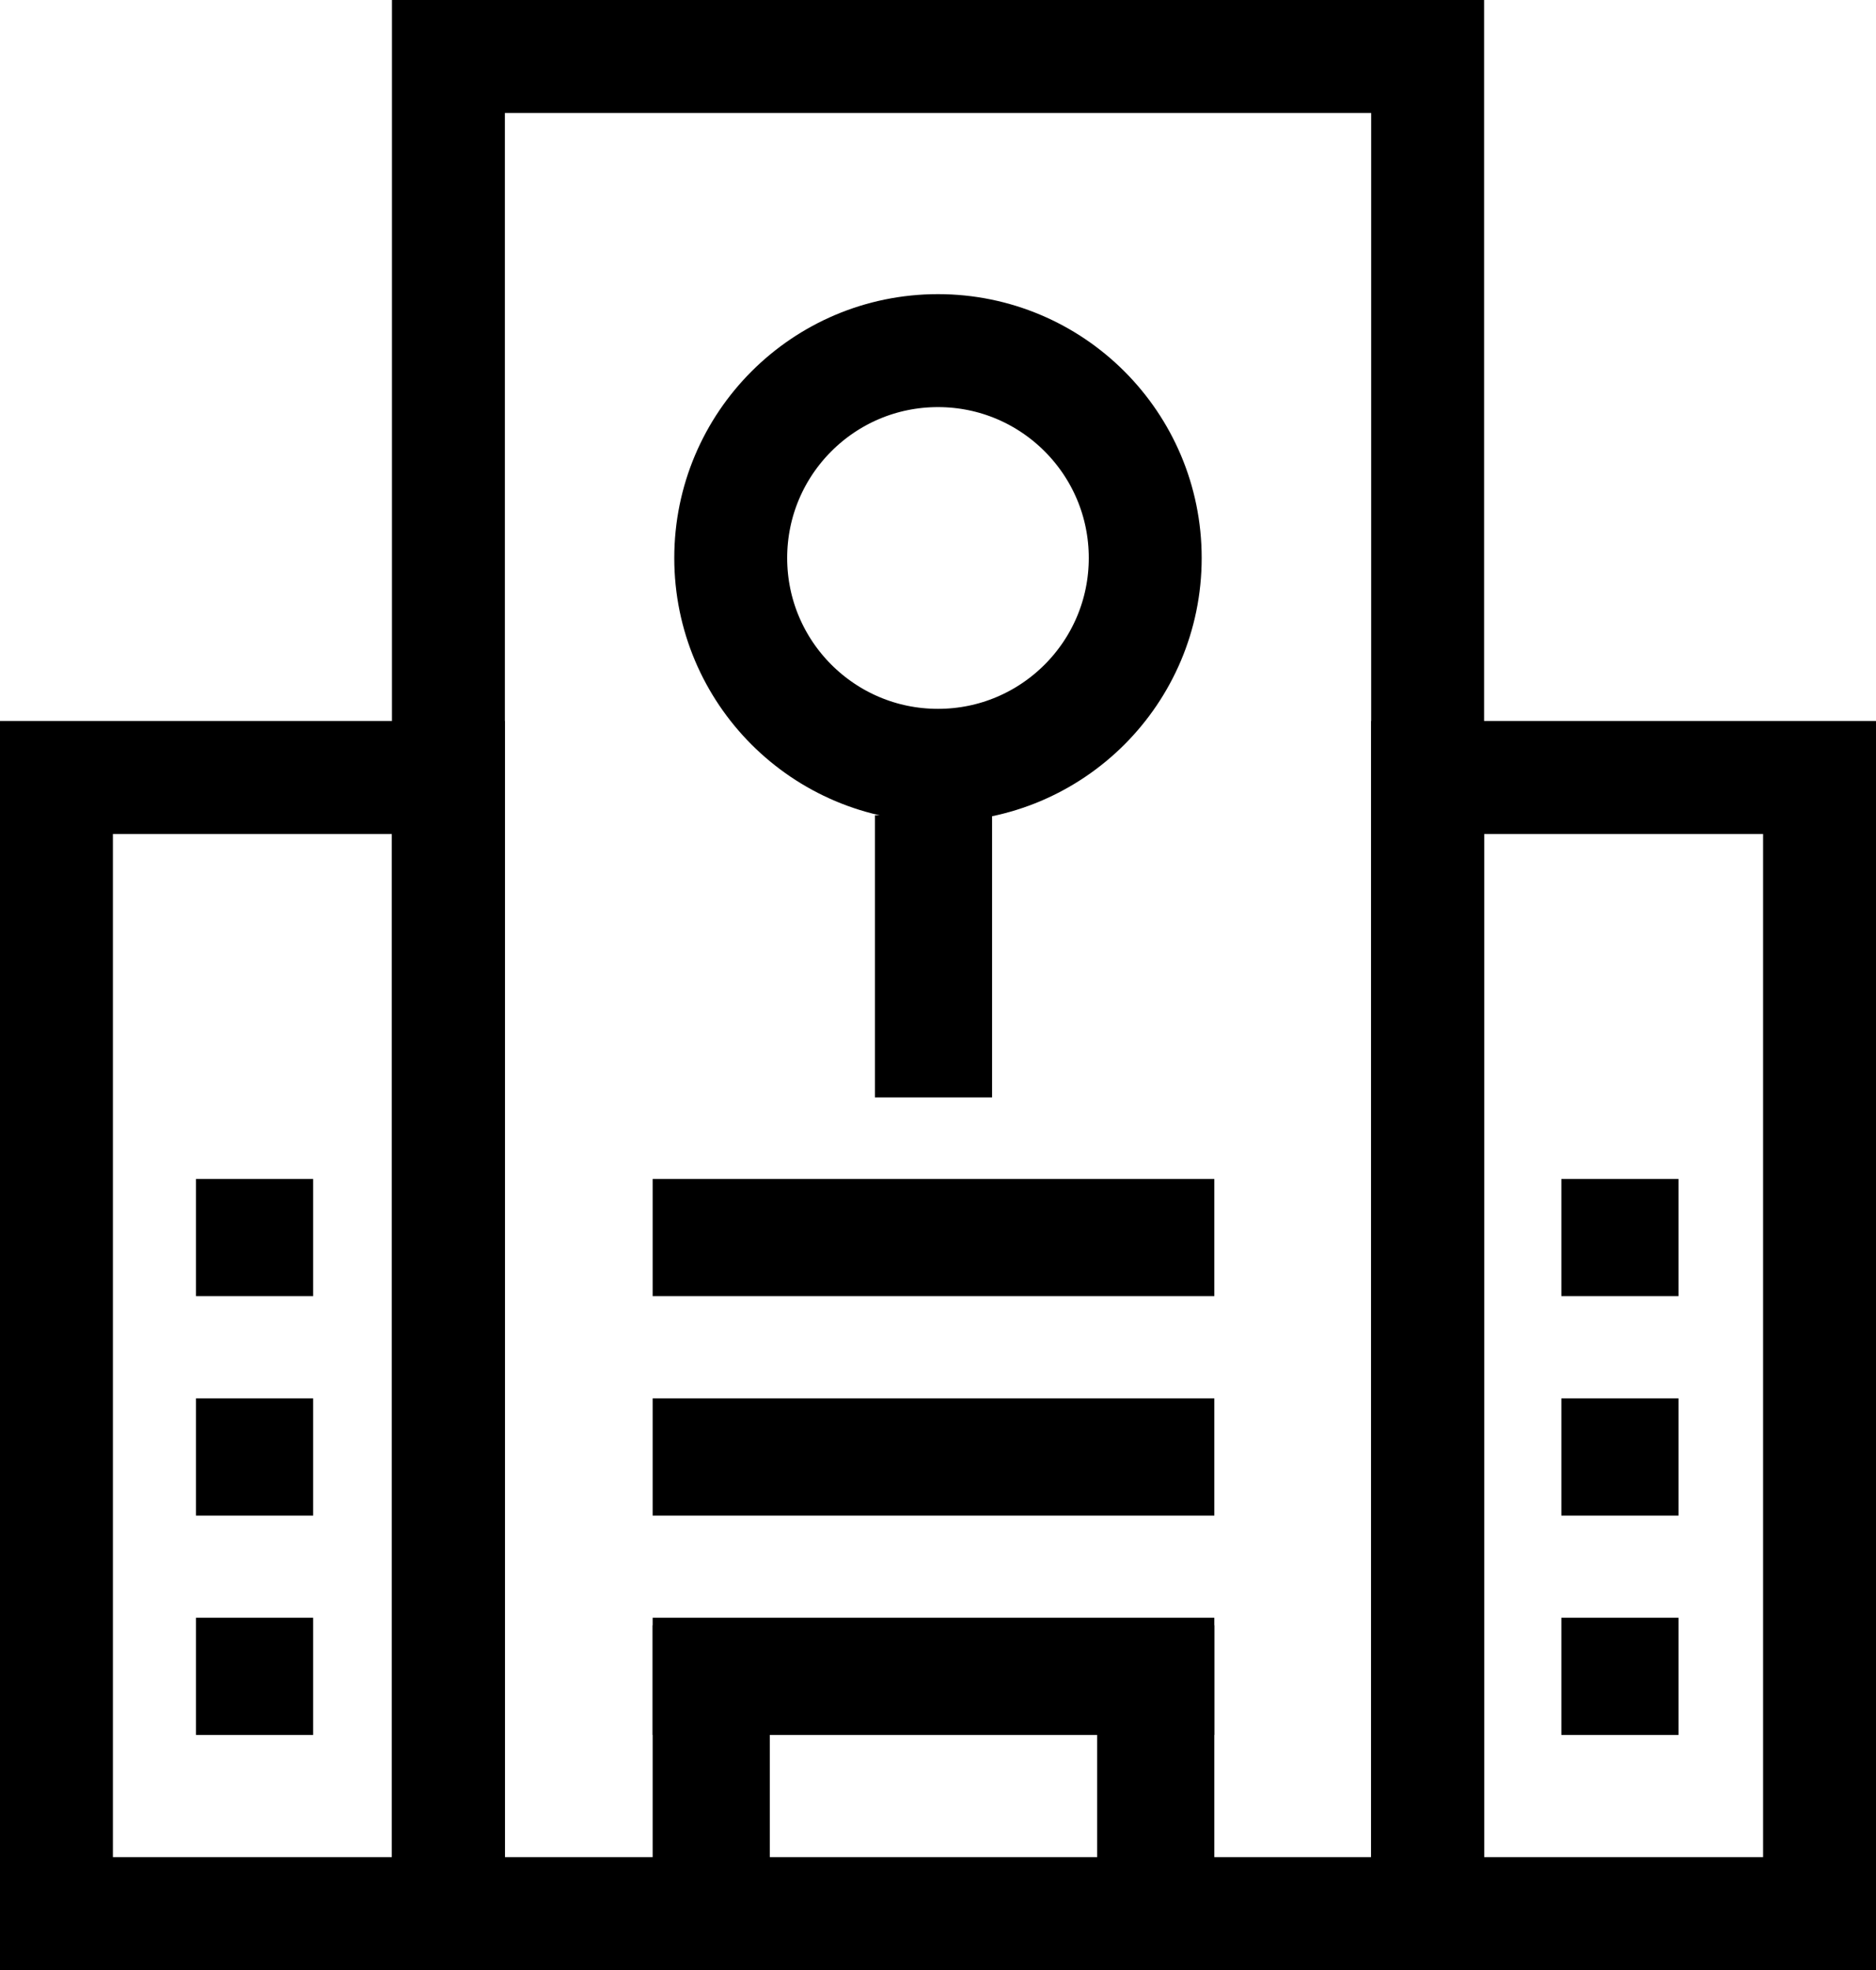
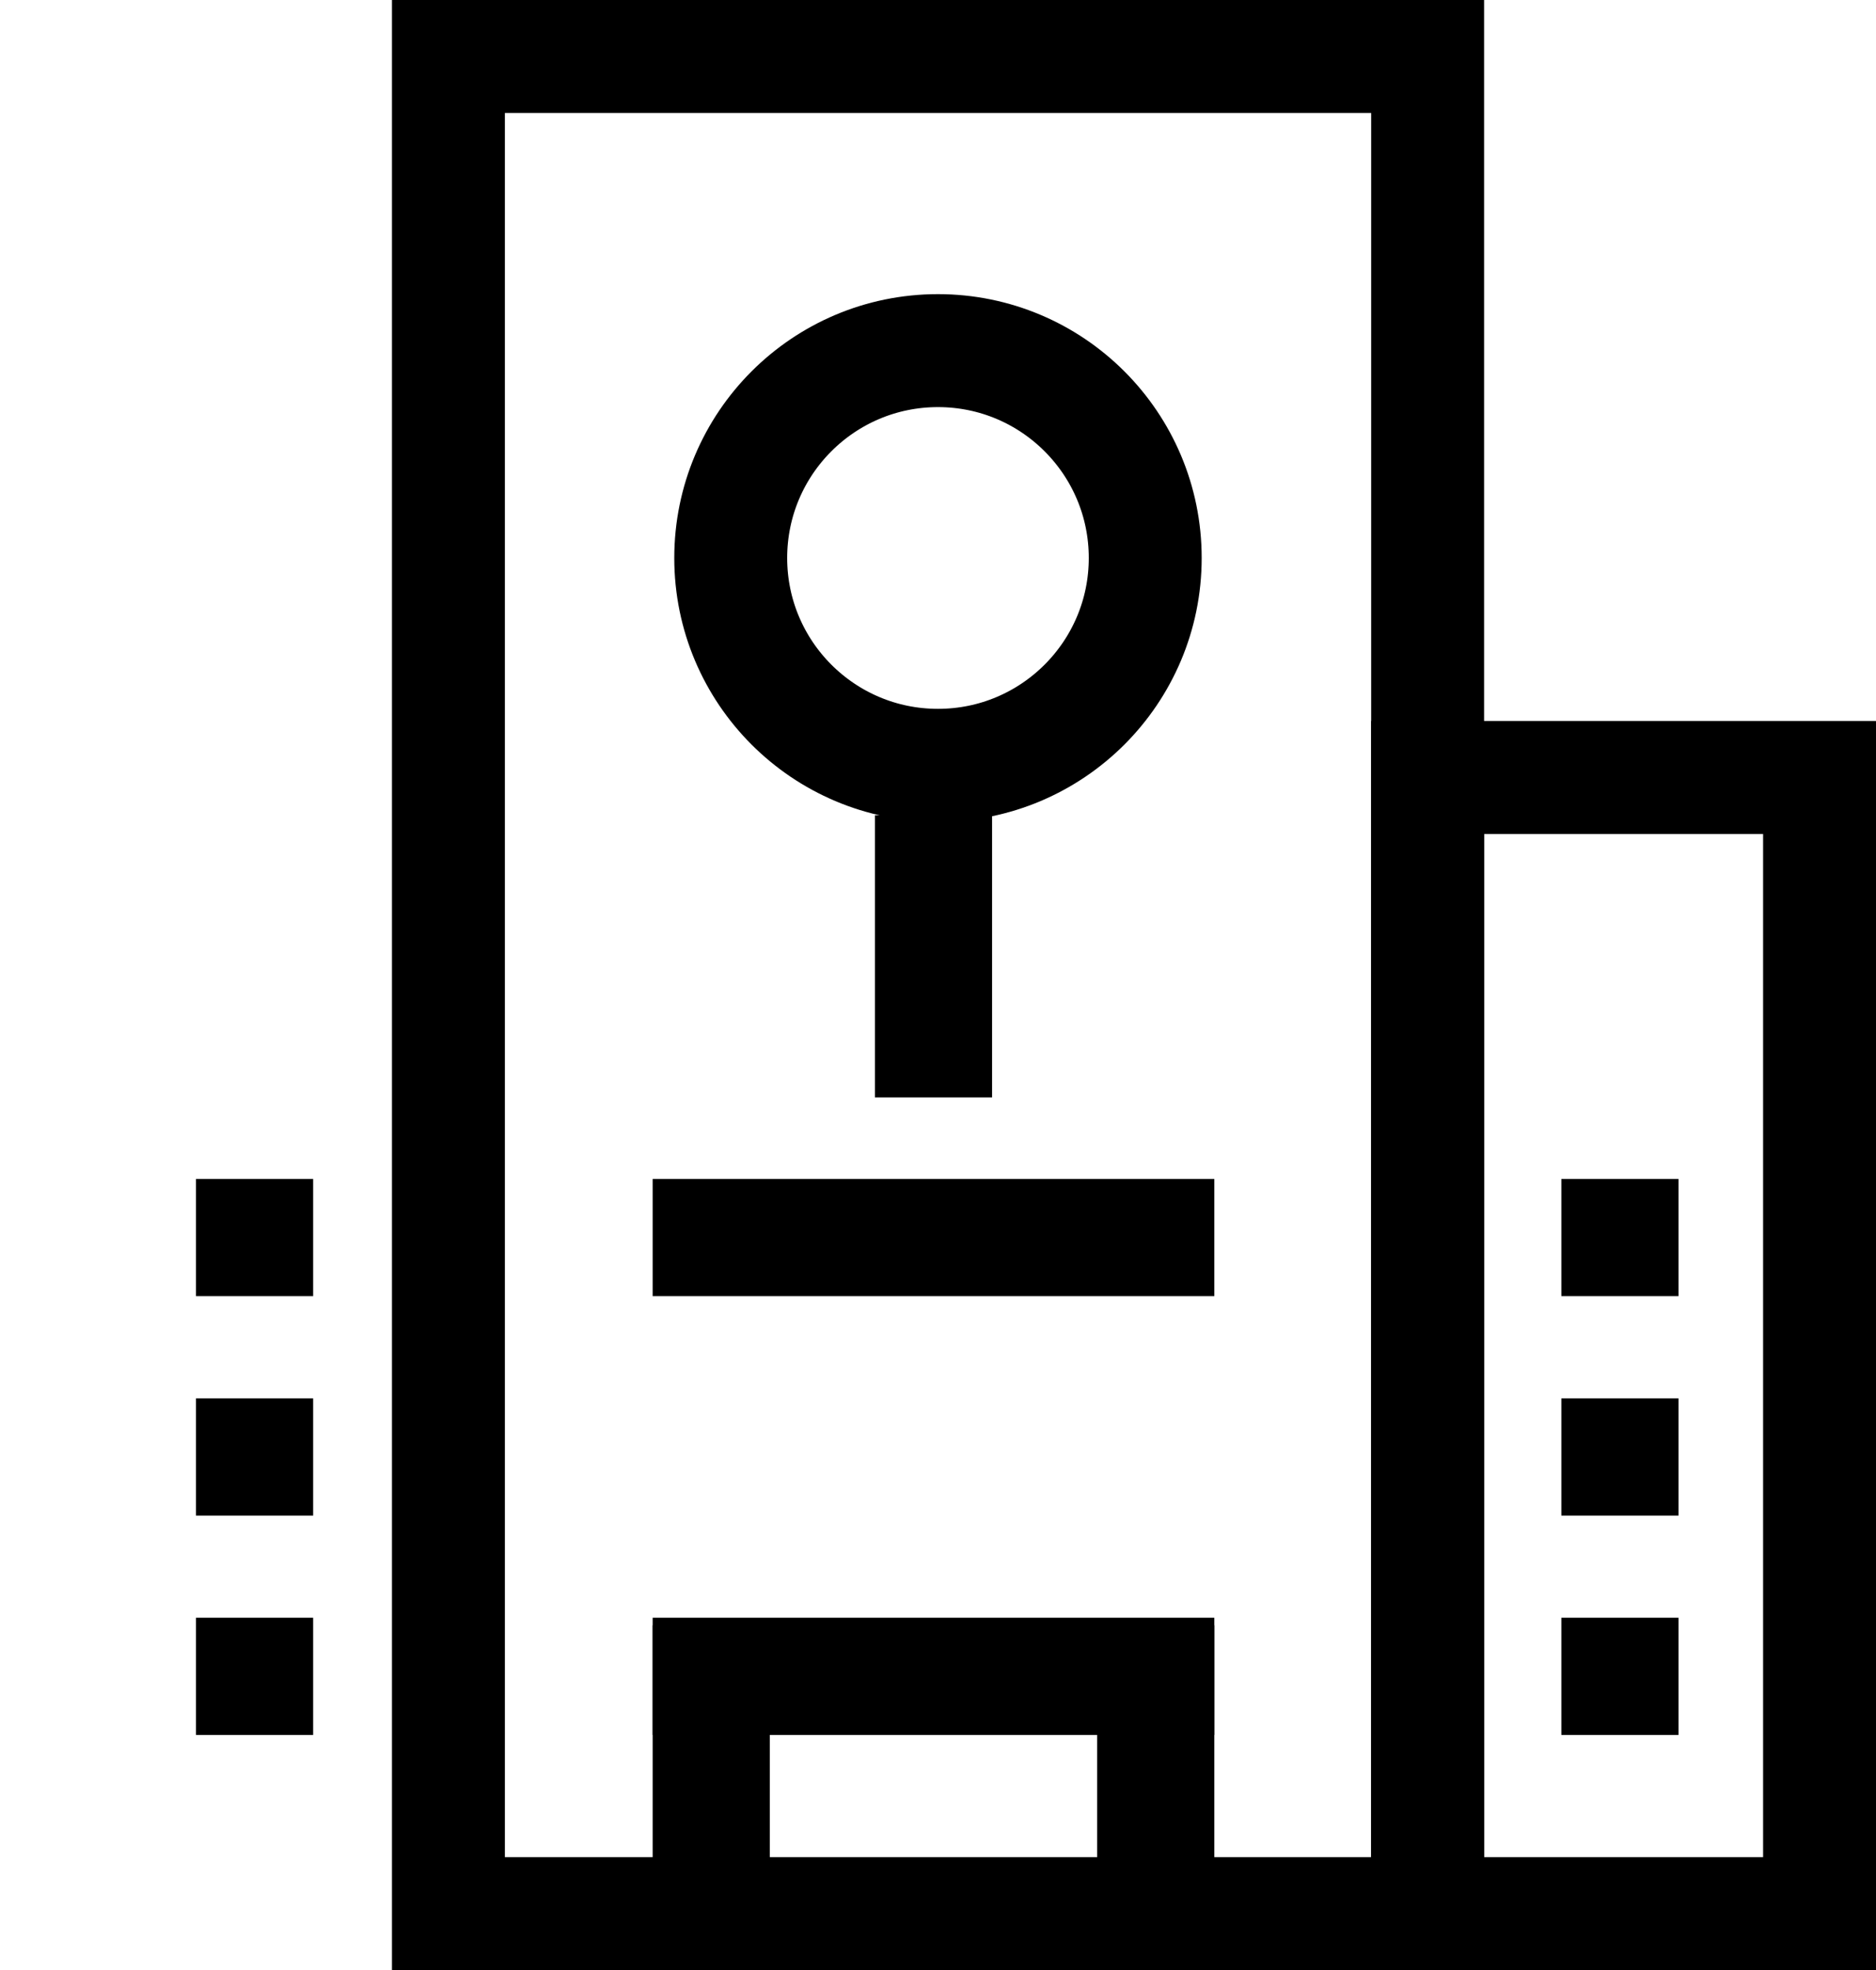
<svg xmlns="http://www.w3.org/2000/svg" id="OBJECTS" viewBox="0 0 415.39 436.02">
  <defs>
    <style>
      .cls-1 {
        fill: none;
        stroke: #000;
        stroke-miterlimit: 10;
        stroke-width: 25px;
      }
    </style>
  </defs>
  <rect class="cls-1" x="99.29" y="12.5" width="216.82" height="411.02" />
  <rect class="cls-1" x="316.1" y="172.07" width="86.79" height="251.45" />
-   <rect class="cls-1" x="12.5" y="172.07" width="86.79" height="251.45" />
  <rect x="43.4" y="260.92" width="25.94" height="25.94" />
  <rect x="43.4" y="309.48" width="25.94" height="25.94" />
  <rect x="43.4" y="358.03" width="25.94" height="25.94" />
  <rect x="144.51" y="359.69" width="25.94" height="62.44" />
  <rect x="242.94" y="359.69" width="25.94" height="62.44" />
  <rect x="193.73" y="180.43" width="25.94" height="62.44" />
  <rect x="345.72" y="260.92" width="25.94" height="25.94" />
  <rect x="345.72" y="309.48" width="25.94" height="25.94" />
  <rect x="345.72" y="358.03" width="25.94" height="25.94" />
  <rect x="144.51" y="260.92" width="124.37" height="25.94" />
-   <rect x="144.51" y="309.48" width="124.37" height="25.94" />
  <rect x="144.51" y="358.03" width="124.37" height="25.94" />
  <circle class="cls-1" cx="207.69" cy="123.49" r="45.89" />
</svg>